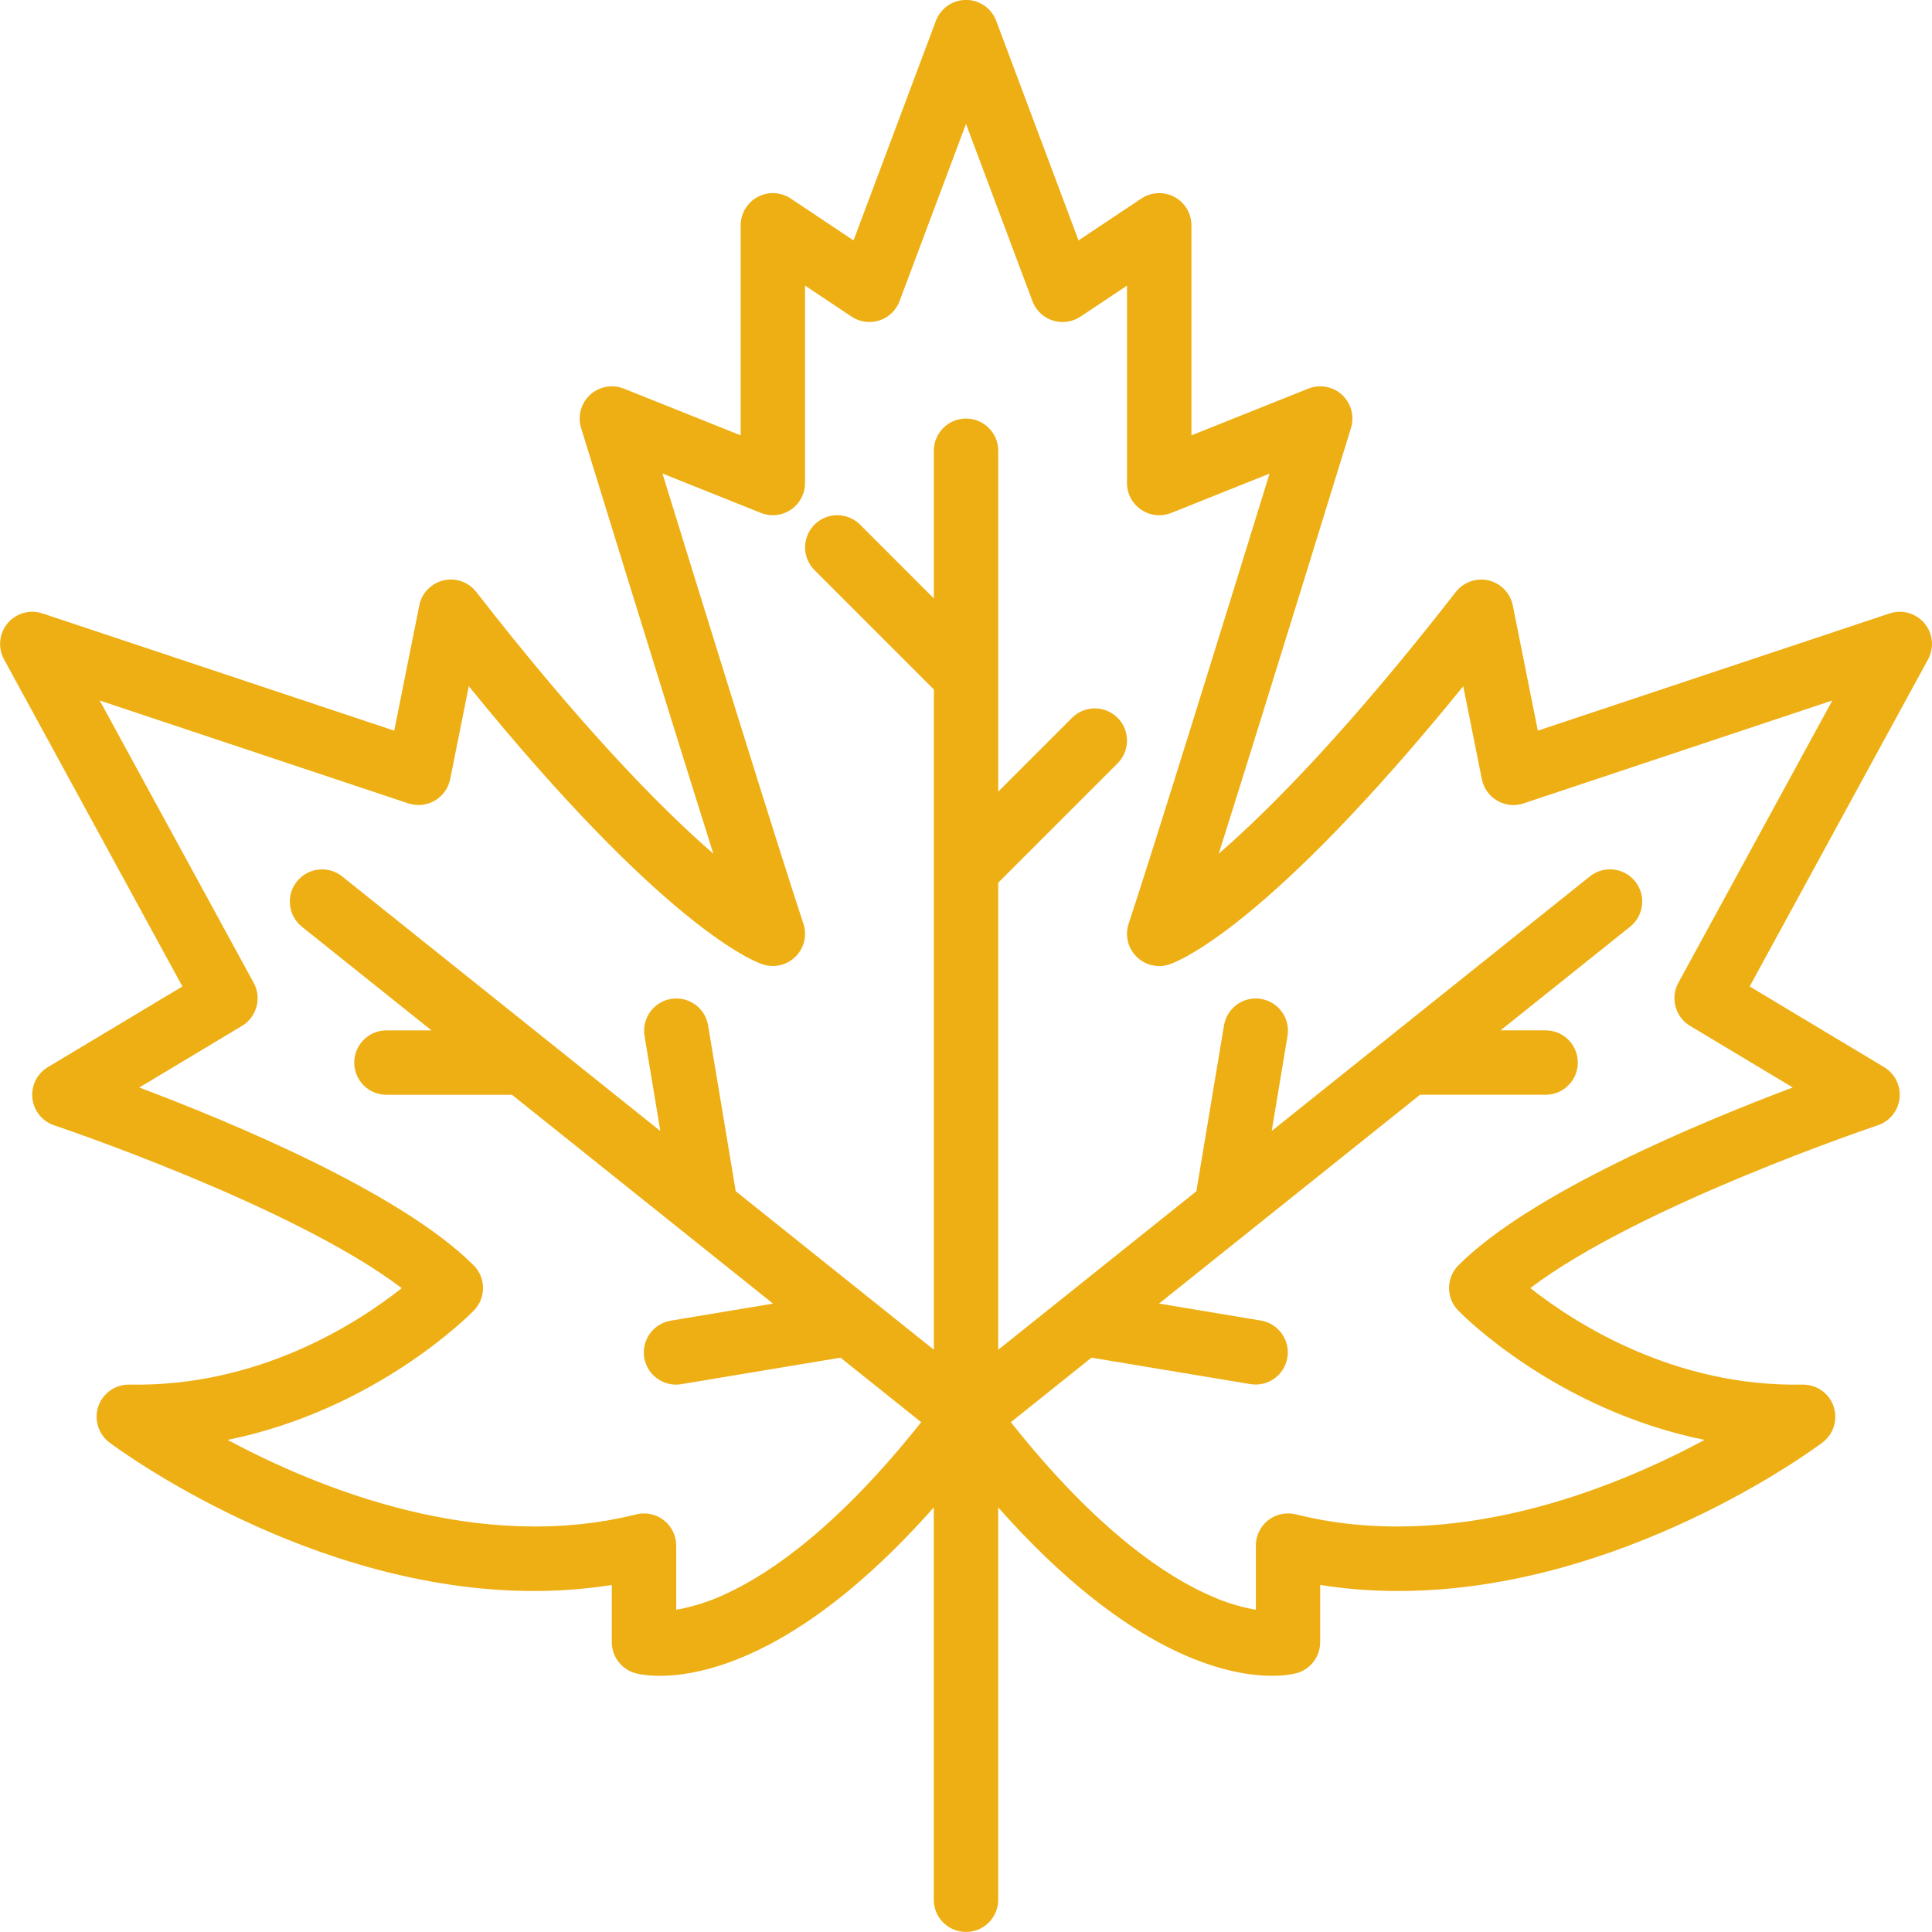
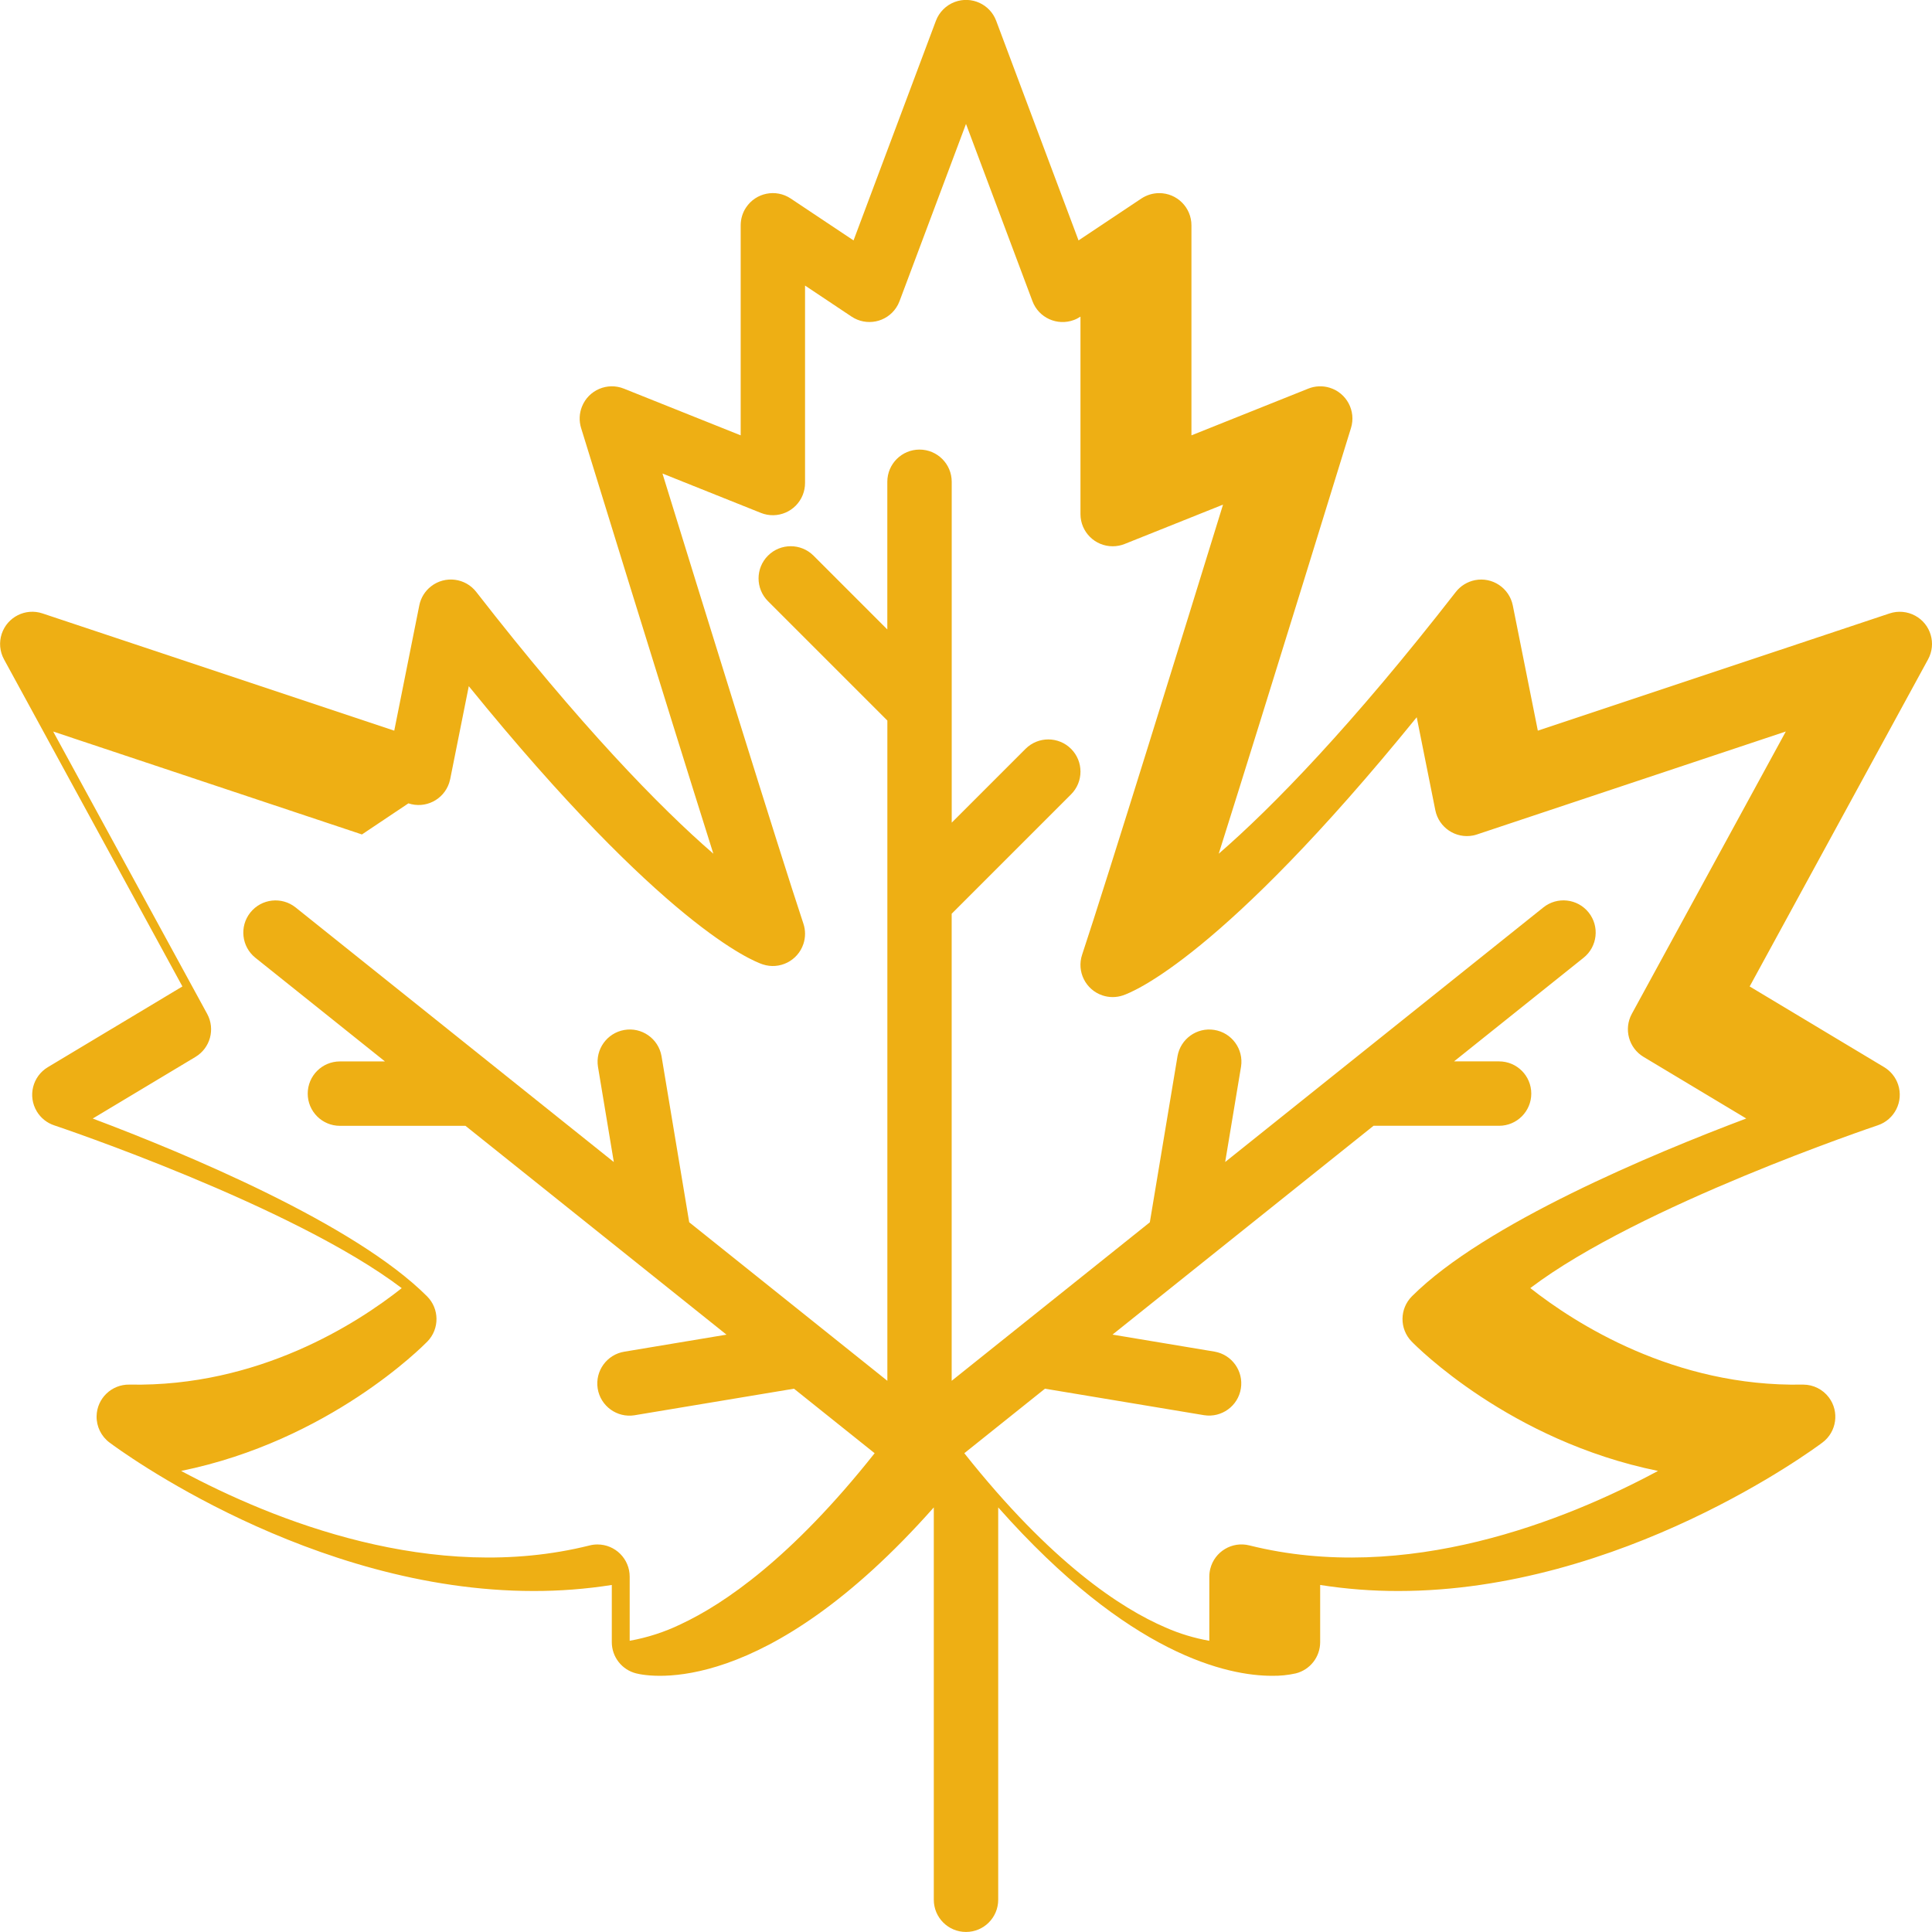
<svg xmlns="http://www.w3.org/2000/svg" id="Layer_2" data-name="Layer 2" viewBox="0 0 480 480">
  <defs>
    <style> .cls-1 { fill: #eeaf14; } </style>
  </defs>
  <g id="Outline">
-     <path class="cls-1" d="M45.3,245.09l-33.42,20.05c-3.79,2.27-5.02,7.19-2.74,10.98.98,1.64,2.52,2.87,4.33,3.47.64.21,59.31,19.91,86.34,40.45-11.06,8.75-35.54,24.58-67.66,23.96-4.42-.08-8.07,3.43-8.15,7.84-.05,2.57,1.14,5.01,3.2,6.55,2.33,1.75,49.93,36.89,105.37,36.89,6.51.01,13-.49,19.43-1.5v14.21c0,3.67,2.5,6.87,6.06,7.76,3.43.86,31.97,6.14,73.94-41.24v97.48c0,4.42,3.58,8,8,8s8-3.58,8-8v-97.48c32.62,36.83,57.14,41.84,68.04,41.84,1.98.03,3.96-.17,5.89-.6,3.56-.89,6.06-4.09,6.06-7.76v-14.21c6.43,1.01,12.92,1.51,19.43,1.5,55.43,0,103.04-35.14,105.37-36.89,3.53-2.65,4.24-7.67,1.59-11.2-1.51-2.01-3.88-3.19-6.39-3.19h-.15c-31.91.62-56.53-15.23-67.64-23.98,27.04-20.52,85.68-40.22,86.32-40.44,4.19-1.4,6.46-5.93,5.06-10.12-.6-1.81-1.84-3.35-3.47-4.33l-33.41-20.05,44.32-81.26c2.12-3.88.69-8.74-3.19-10.85-1.95-1.06-4.25-1.27-6.36-.57l-87.4,29.13-6.22-31.11c-.87-4.33-5.08-7.14-9.41-6.28-1.88.38-3.57,1.42-4.75,2.93-25.72,33.07-45.54,53.46-58.9,65.03,12.21-38.68,32.6-104.94,32.86-105.77,1.3-4.22-1.07-8.7-5.29-10-1.75-.54-3.63-.46-5.32.22l-29.03,11.61v-52.18c0-4.42-3.58-8-8-8-1.58,0-3.12.47-4.44,1.34l-15.61,10.41-20.46-54.56c-1.55-4.14-6.16-6.23-10.3-4.68-2.16.81-3.87,2.52-4.68,4.68l-20.46,54.56-15.61-10.41c-3.68-2.45-8.64-1.46-11.09,2.22-.88,1.31-1.34,2.86-1.34,4.44v52.18l-29.03-11.61c-4.1-1.64-8.76.35-10.4,4.46-.68,1.7-.76,3.58-.22,5.32.26.83,20.65,67.09,32.86,105.77-13.36-11.57-33.18-31.96-58.9-65.03-2.71-3.49-7.74-4.12-11.23-1.4-1.52,1.18-2.56,2.86-2.93,4.75l-6.22,31.11-87.4-29.13c-4.19-1.4-8.72.87-10.12,5.06-.7,2.11-.5,4.41.57,6.36l44.32,81.26ZM101.47,199.59c4.19,1.4,8.72-.87,10.12-5.06.1-.31.19-.64.26-.96l4.62-23.09c48.36,59.56,70.5,68.27,73.01,69.11,4.19,1.4,8.72-.87,10.12-5.06.55-1.64.55-3.42,0-5.06-5.98-17.94-25.71-81.68-35.01-111.82l24.45,9.78c4.1,1.64,8.76-.35,10.4-4.46.38-.95.57-1.95.57-2.97v-49.05l11.56,7.71c3.68,2.45,8.64,1.46,11.09-2.22.34-.51.62-1.06.83-1.63l16.51-44.02,16.51,44.03c1.55,4.14,6.16,6.23,10.3,4.68.57-.21,1.12-.5,1.63-.83l11.56-7.71v49.05c0,4.42,3.58,8,8,8,1.02,0,2.03-.19,2.97-.57l24.45-9.78c-9.3,30.14-29.03,93.88-35.01,111.82-1.4,4.19.87,8.72,5.06,10.12,1.64.55,3.42.55,5.06,0,2.51-.84,24.64-9.55,73.01-69.11l4.62,23.09c.87,4.33,5.08,7.14,9.41,6.28.33-.07.65-.15.96-.26l76.71-25.57-38.26,70.15c-2.05,3.77-.77,8.48,2.91,10.69l25.52,15.31c-23.18,8.73-65.03,26.15-83.06,44.17-3.09,3.09-3.13,8.1-.08,11.23,1.16,1.2,24.38,24.67,61.22,32.16-22.9,12.31-62.53,28.25-101.54,18.5-4.29-1.07-8.63,1.54-9.7,5.82-.16.63-.24,1.28-.24,1.94v15.94c-3.74-.66-7.38-1.76-10.85-3.29-11.08-4.75-28.47-16.13-50.02-43.31l20.04-16.03,39.51,6.58c4.36.7,8.47-2.27,9.16-6.64.69-4.32-2.22-8.4-6.53-9.15l-25.36-4.23,64.85-51.88h31.19c4.42,0,8-3.58,8-8s-3.58-8-8-8h-11.19l32.19-25.75c3.45-2.76,4.01-7.8,1.25-11.25-2.76-3.45-7.8-4.01-11.25-1.25l-79.05,63.25,3.94-23.68c.69-4.36-2.3-8.46-6.66-9.14-4.31-.68-8.36,2.22-9.12,6.52l-6.88,41.28-49.23,39.38v-116.04l29.66-29.66c3.12-3.12,3.12-8.19,0-11.31s-8.19-3.12-11.31,0l-18.34,18.34v-84.69c0-4.42-3.58-8-8-8s-8,3.58-8,8v36.69l-18.34-18.34c-3.12-3.12-8.19-3.12-11.31,0s-3.12,8.19,0,11.31l29.66,29.66v164.04l-49.23-39.39-6.88-41.28c-.77-4.35-4.91-7.26-9.27-6.49-4.29.76-7.19,4.81-6.52,9.12l3.94,23.69-79.05-63.25c-3.45-2.76-8.49-2.2-11.25,1.25-2.76,3.45-2.2,8.49,1.25,11.25l32.19,25.75h-11.19c-4.42,0-8,3.58-8,8s3.58,8,8,8h31.19l64.85,51.88-25.36,4.23c-4.36.7-7.33,4.8-6.64,9.16.7,4.36,4.8,7.33,9.16,6.64.03,0,.07-.01.1-.02l39.51-6.58,20.04,16.03c-20.65,26.05-37.44,37.48-48.16,42.48-4.02,1.95-8.3,3.33-12.7,4.12v-15.93c0-4.42-3.58-8-8-8-.65,0-1.31.08-1.94.24-38.91,9.73-78.57-6.21-101.5-18.51,36.81-7.5,60.01-30.96,61.18-32.15,3.05-3.14,3.01-8.14-.08-11.23-18.03-18.03-59.89-35.44-83.06-44.17l25.52-15.31c3.68-2.21,4.96-6.92,2.91-10.69l-38.26-70.15,76.71,25.57Z" />
+     <path class="cls-1" d="M45.3,245.09l-33.42,20.05c-3.79,2.27-5.02,7.19-2.74,10.98.98,1.64,2.52,2.87,4.33,3.47.64.21,59.31,19.91,86.34,40.45-11.06,8.75-35.54,24.58-67.66,23.96-4.42-.08-8.07,3.43-8.15,7.84-.05,2.57,1.14,5.01,3.2,6.55,2.33,1.75,49.93,36.89,105.37,36.89,6.51.01,13-.49,19.43-1.5v14.21c0,3.67,2.5,6.87,6.06,7.76,3.43.86,31.97,6.14,73.94-41.24v97.48c0,4.42,3.58,8,8,8s8-3.58,8-8v-97.48c32.62,36.83,57.14,41.84,68.04,41.84,1.98.03,3.96-.17,5.89-.6,3.56-.89,6.06-4.09,6.06-7.76v-14.21c6.43,1.01,12.92,1.51,19.43,1.5,55.43,0,103.04-35.14,105.37-36.89,3.53-2.65,4.24-7.67,1.59-11.2-1.51-2.01-3.88-3.19-6.39-3.19h-.15c-31.91.62-56.53-15.23-67.64-23.98,27.04-20.52,85.68-40.22,86.32-40.44,4.19-1.4,6.46-5.93,5.06-10.12-.6-1.81-1.84-3.35-3.47-4.33l-33.41-20.05,44.32-81.26c2.12-3.88.69-8.74-3.19-10.85-1.95-1.06-4.25-1.27-6.36-.57l-87.4,29.13-6.22-31.11c-.87-4.33-5.08-7.14-9.41-6.28-1.88.38-3.57,1.42-4.75,2.93-25.72,33.07-45.54,53.46-58.9,65.03,12.21-38.68,32.6-104.94,32.86-105.77,1.3-4.22-1.07-8.7-5.29-10-1.75-.54-3.63-.46-5.32.22l-29.03,11.61v-52.18c0-4.42-3.58-8-8-8-1.58,0-3.12.47-4.44,1.34l-15.61,10.41-20.46-54.56c-1.55-4.14-6.16-6.23-10.3-4.68-2.16.81-3.87,2.52-4.68,4.68l-20.46,54.56-15.61-10.41c-3.68-2.45-8.64-1.46-11.09,2.22-.88,1.31-1.34,2.86-1.34,4.44v52.18l-29.03-11.61c-4.1-1.64-8.76.35-10.4,4.46-.68,1.7-.76,3.58-.22,5.32.26.83,20.65,67.09,32.86,105.77-13.36-11.57-33.18-31.96-58.9-65.03-2.71-3.49-7.74-4.12-11.23-1.4-1.52,1.18-2.56,2.86-2.93,4.75l-6.22,31.11-87.4-29.13c-4.19-1.4-8.72.87-10.12,5.06-.7,2.11-.5,4.41.57,6.36l44.32,81.26ZM101.47,199.59c4.19,1.4,8.72-.87,10.12-5.06.1-.31.19-.64.26-.96l4.62-23.09c48.36,59.56,70.5,68.27,73.01,69.11,4.19,1.4,8.72-.87,10.12-5.06.55-1.64.55-3.42,0-5.06-5.98-17.94-25.71-81.68-35.01-111.82l24.45,9.78c4.1,1.64,8.76-.35,10.4-4.46.38-.95.57-1.95.57-2.97v-49.05l11.56,7.71c3.68,2.45,8.64,1.46,11.09-2.22.34-.51.62-1.06.83-1.63l16.51-44.02,16.51,44.03c1.55,4.14,6.16,6.23,10.3,4.68.57-.21,1.12-.5,1.63-.83v49.05c0,4.42,3.58,8,8,8,1.02,0,2.03-.19,2.97-.57l24.45-9.78c-9.3,30.14-29.03,93.88-35.01,111.82-1.4,4.19.87,8.72,5.06,10.12,1.64.55,3.42.55,5.06,0,2.51-.84,24.64-9.55,73.01-69.11l4.62,23.09c.87,4.33,5.08,7.14,9.41,6.28.33-.07.65-.15.96-.26l76.71-25.57-38.26,70.15c-2.05,3.77-.77,8.48,2.91,10.69l25.52,15.31c-23.18,8.73-65.03,26.15-83.06,44.17-3.09,3.09-3.13,8.1-.08,11.23,1.16,1.2,24.38,24.67,61.22,32.16-22.9,12.31-62.53,28.25-101.54,18.5-4.29-1.07-8.63,1.54-9.7,5.82-.16.63-.24,1.28-.24,1.94v15.94c-3.74-.66-7.38-1.76-10.85-3.29-11.08-4.75-28.47-16.13-50.02-43.31l20.04-16.03,39.51,6.58c4.36.7,8.47-2.27,9.16-6.64.69-4.32-2.22-8.4-6.53-9.15l-25.36-4.23,64.85-51.88h31.19c4.42,0,8-3.58,8-8s-3.58-8-8-8h-11.19l32.19-25.75c3.45-2.76,4.01-7.8,1.25-11.25-2.76-3.45-7.8-4.01-11.25-1.25l-79.05,63.25,3.94-23.68c.69-4.36-2.3-8.46-6.66-9.14-4.31-.68-8.36,2.22-9.12,6.52l-6.88,41.28-49.23,39.38v-116.04l29.66-29.66c3.12-3.12,3.12-8.19,0-11.31s-8.19-3.12-11.31,0l-18.34,18.34v-84.69c0-4.42-3.58-8-8-8s-8,3.58-8,8v36.69l-18.34-18.34c-3.12-3.12-8.19-3.12-11.31,0s-3.12,8.19,0,11.31l29.66,29.66v164.04l-49.23-39.39-6.88-41.28c-.77-4.35-4.91-7.26-9.27-6.49-4.29.76-7.19,4.81-6.52,9.12l3.94,23.69-79.05-63.25c-3.45-2.76-8.49-2.2-11.25,1.25-2.76,3.45-2.2,8.49,1.25,11.25l32.19,25.75h-11.19c-4.42,0-8,3.58-8,8s3.58,8,8,8h31.19l64.85,51.88-25.36,4.23c-4.36.7-7.33,4.8-6.64,9.16.7,4.36,4.8,7.33,9.16,6.64.03,0,.07-.01.1-.02l39.51-6.58,20.04,16.03c-20.65,26.05-37.44,37.48-48.16,42.48-4.02,1.95-8.3,3.33-12.7,4.12v-15.93c0-4.42-3.58-8-8-8-.65,0-1.31.08-1.94.24-38.91,9.73-78.57-6.21-101.5-18.51,36.81-7.5,60.01-30.96,61.18-32.15,3.05-3.14,3.01-8.14-.08-11.23-18.03-18.03-59.89-35.44-83.06-44.17l25.52-15.31c3.68-2.21,4.96-6.92,2.91-10.69l-38.26-70.15,76.71,25.57Z" />
  </g>
</svg>